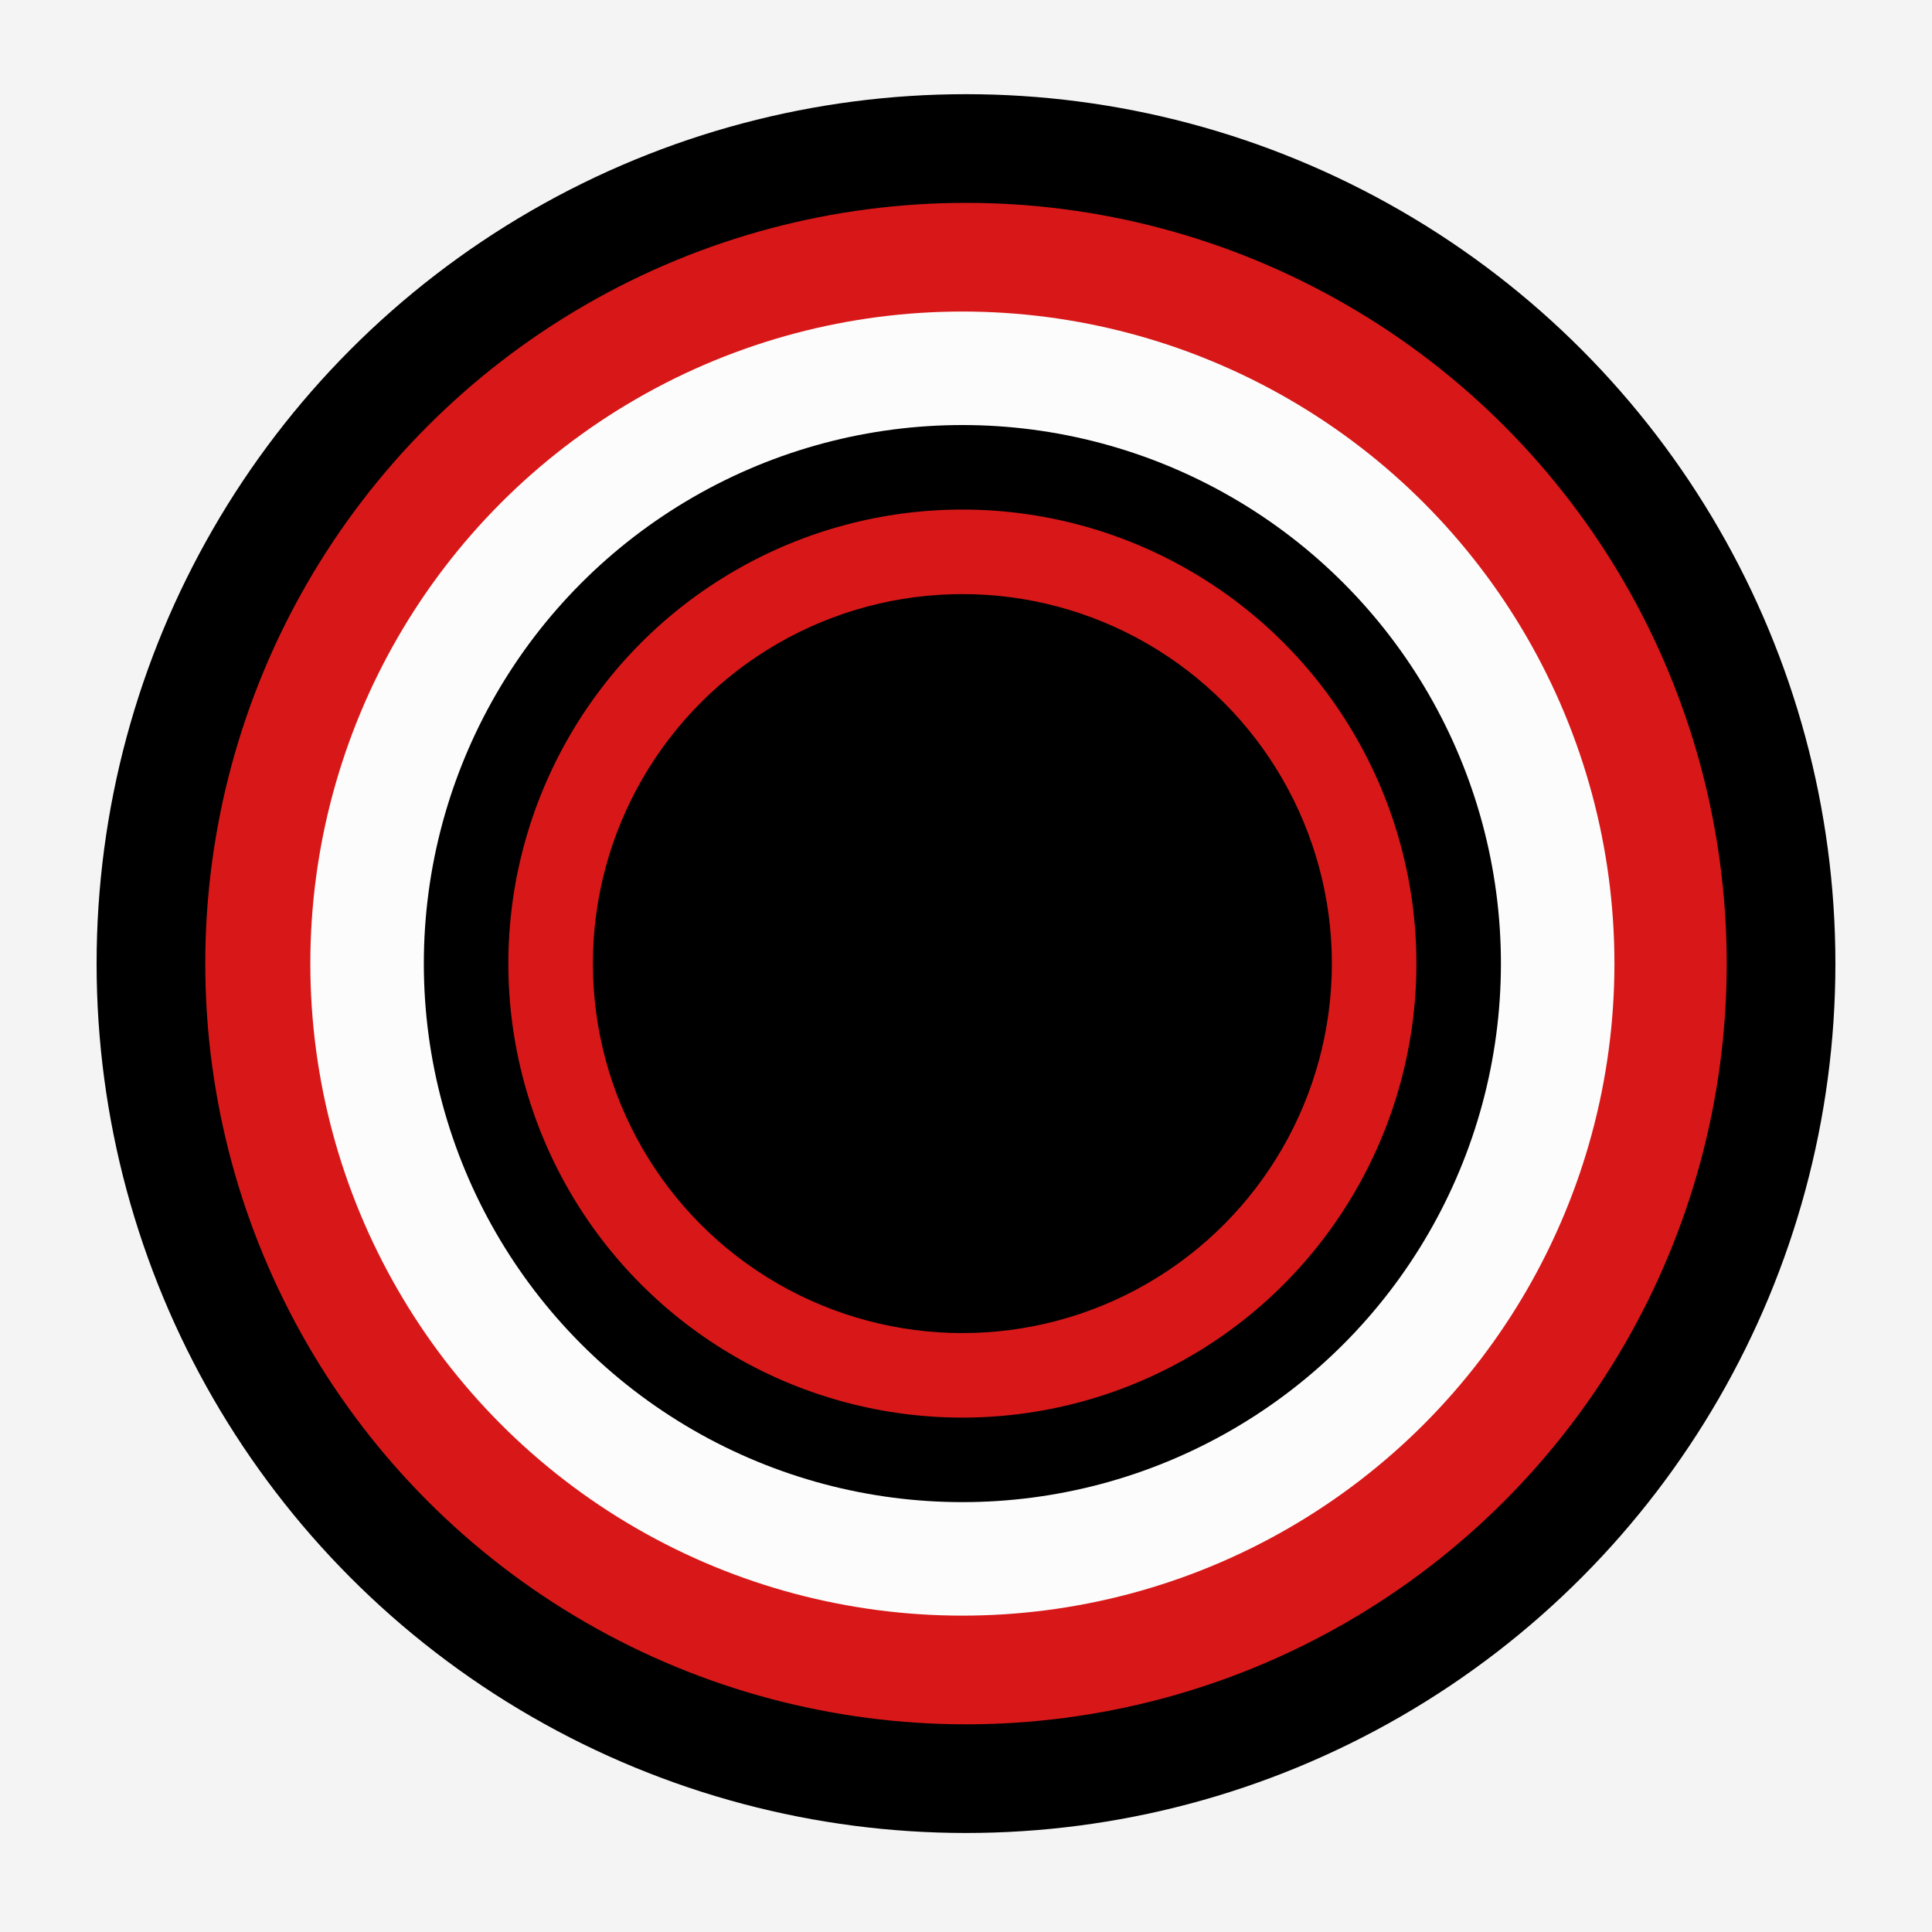
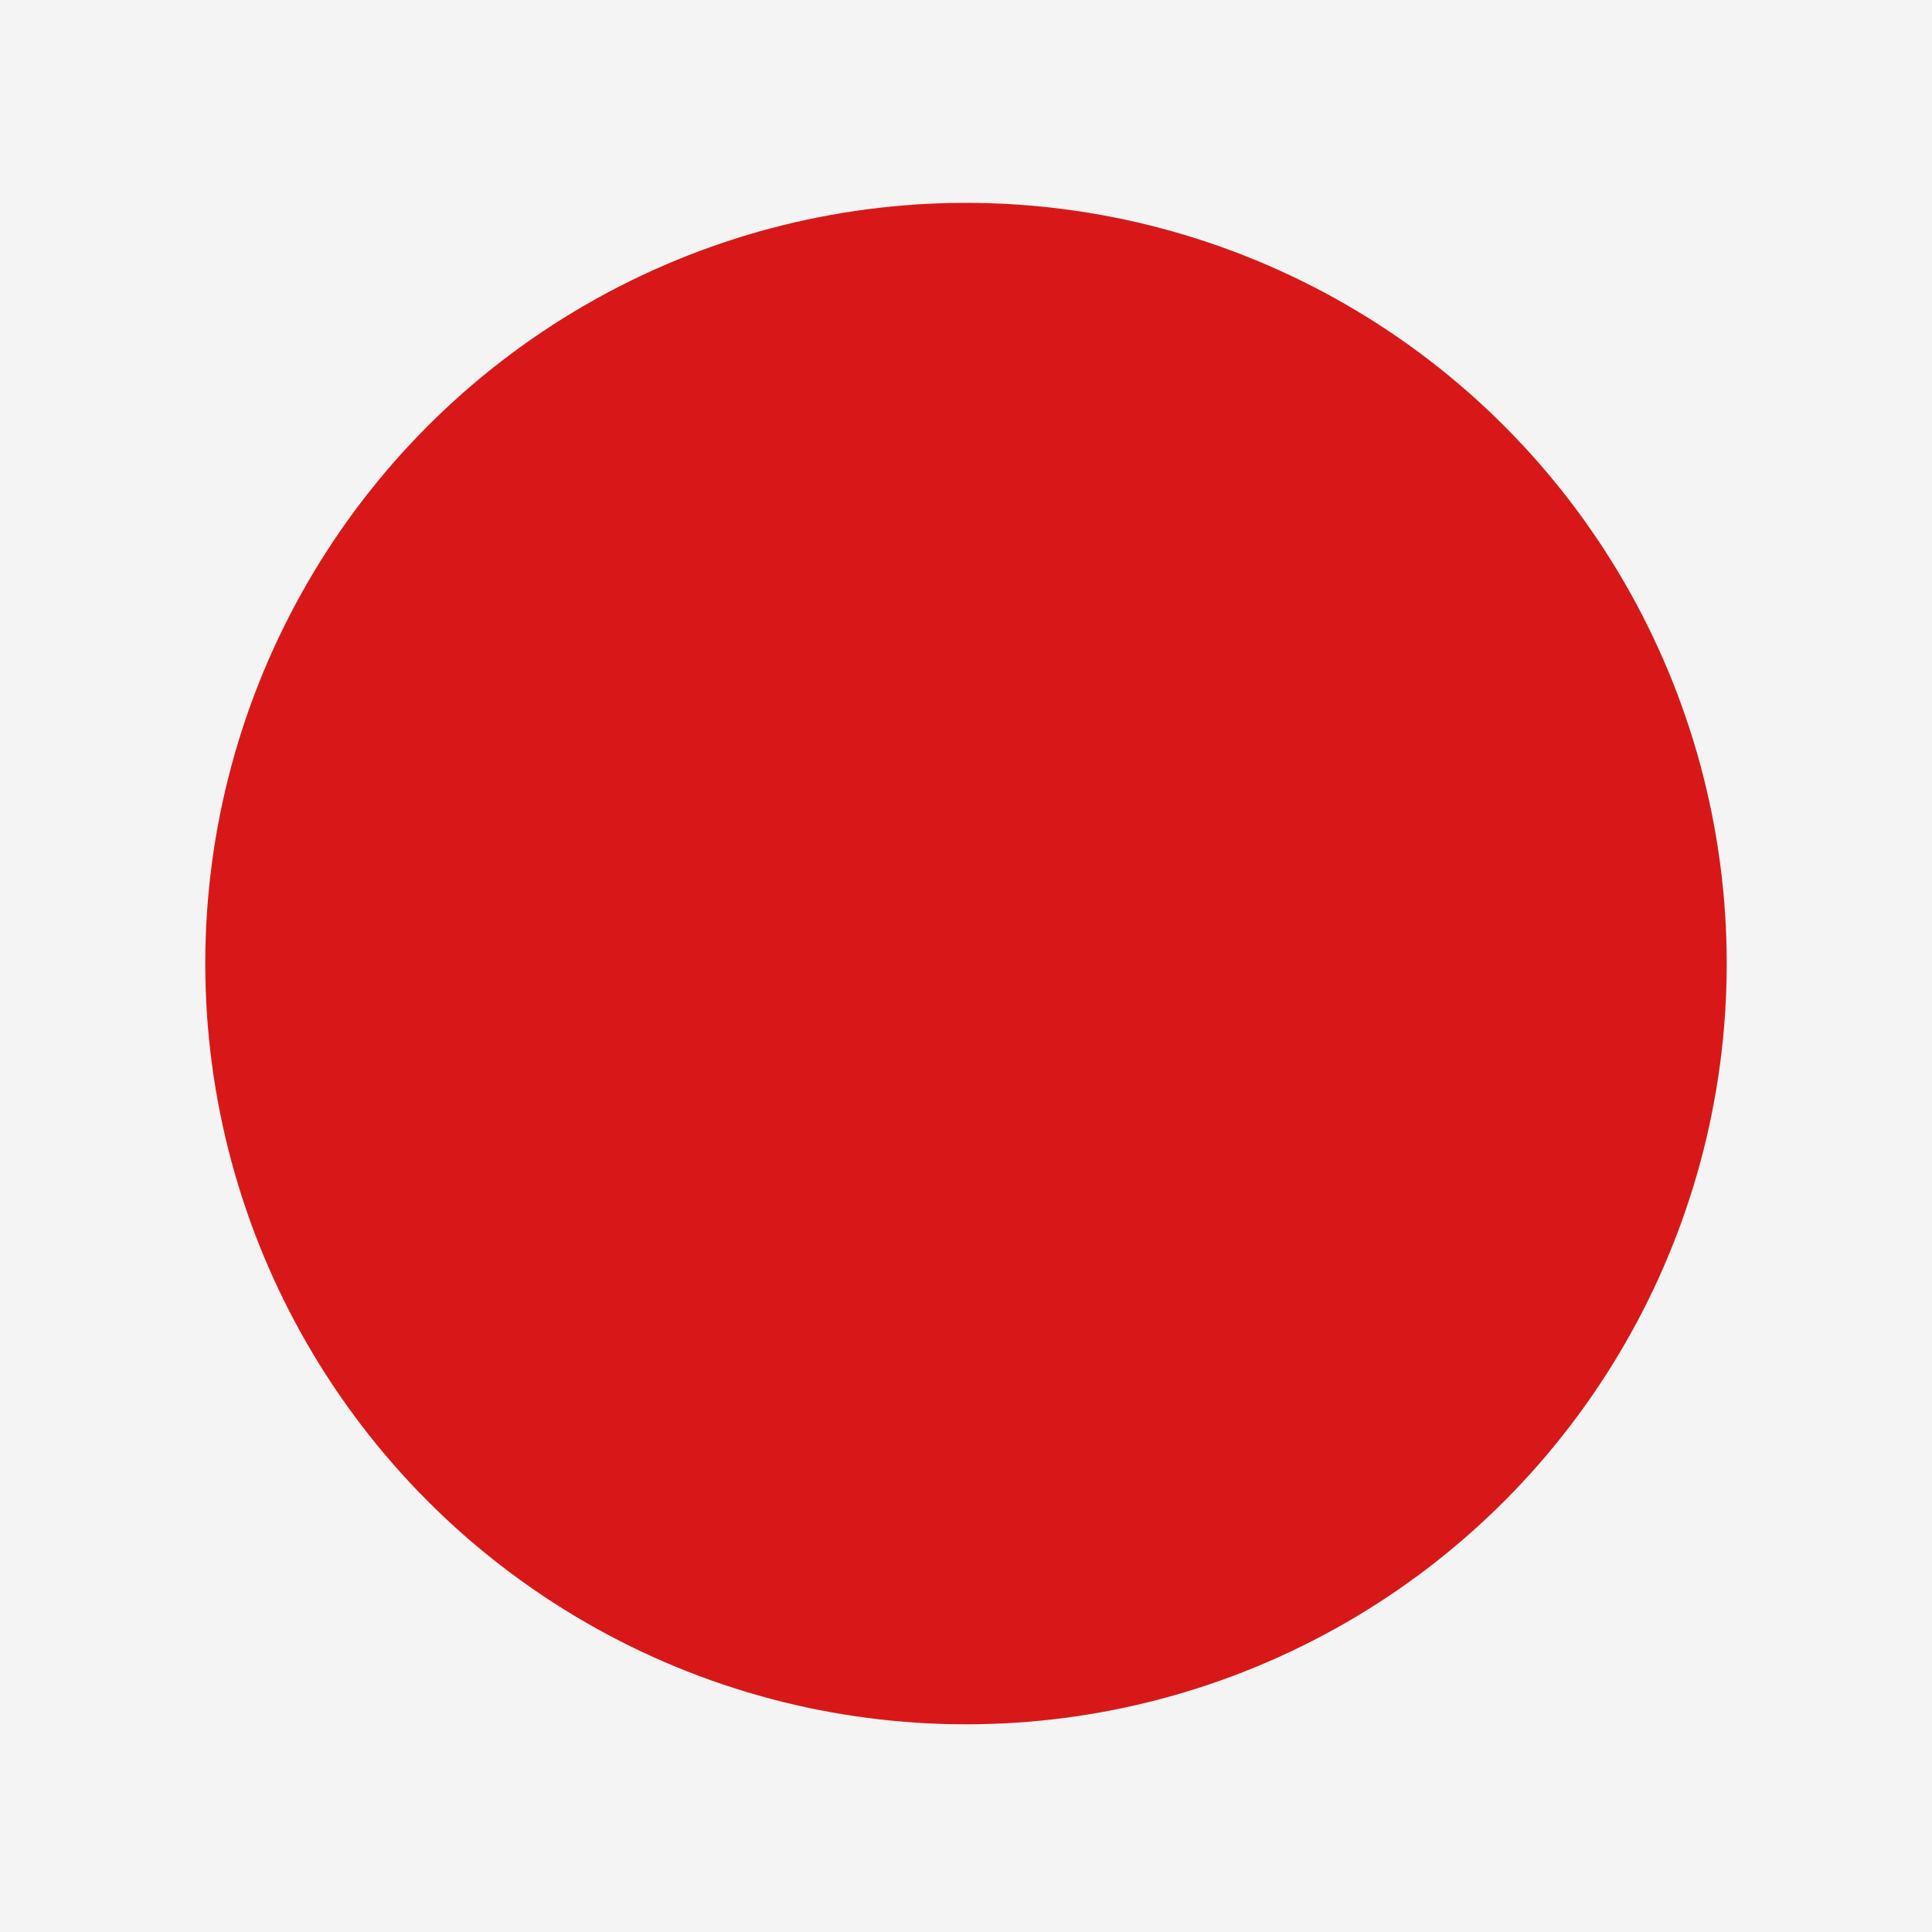
<svg xmlns="http://www.w3.org/2000/svg" version="1.1" id="Layer_1" x="0px" y="0px" viewBox="0 0 160 160" style="enable-background:new 0 0 160 160;" xml:space="preserve">
  <style type="text/css">
	.st0{fill:#F4F4F4;}
	.st1{fill:#D81818;}
	.st2{fill:#FCFCFC;}
</style>
  <rect class="st0" width="160" height="160" />
-   <circle cx="80" cy="79.8" r="72" />
  <circle class="st1" cx="80" cy="79.8" r="63" />
-   <circle class="st2" cx="79.7" cy="79.8" r="54" />
-   <circle cx="79.7" cy="79.8" r="44.6" />
-   <circle class="st1" cx="79.7" cy="79.8" r="37.6" />
-   <circle cx="79.7" cy="79.8" r="30.6" />
</svg>